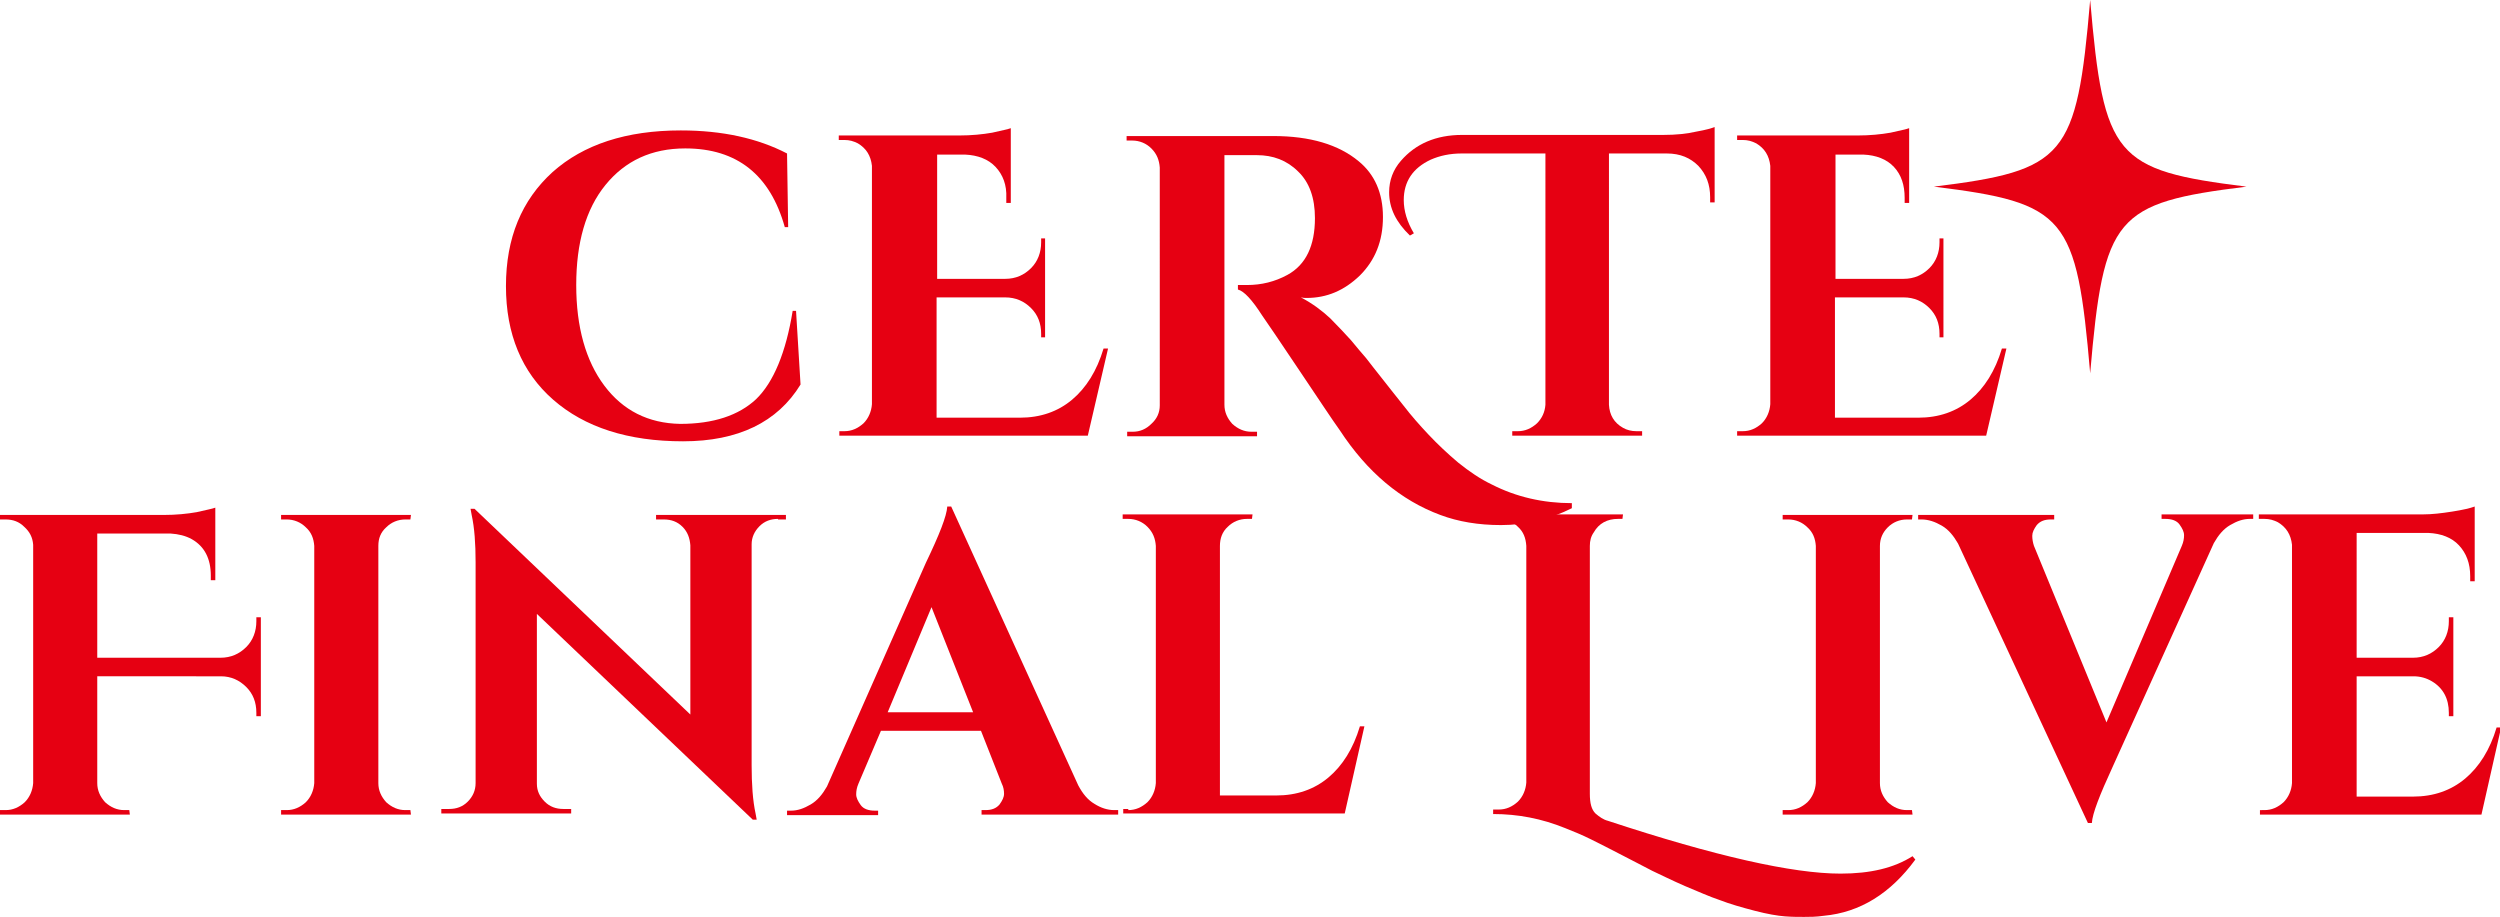
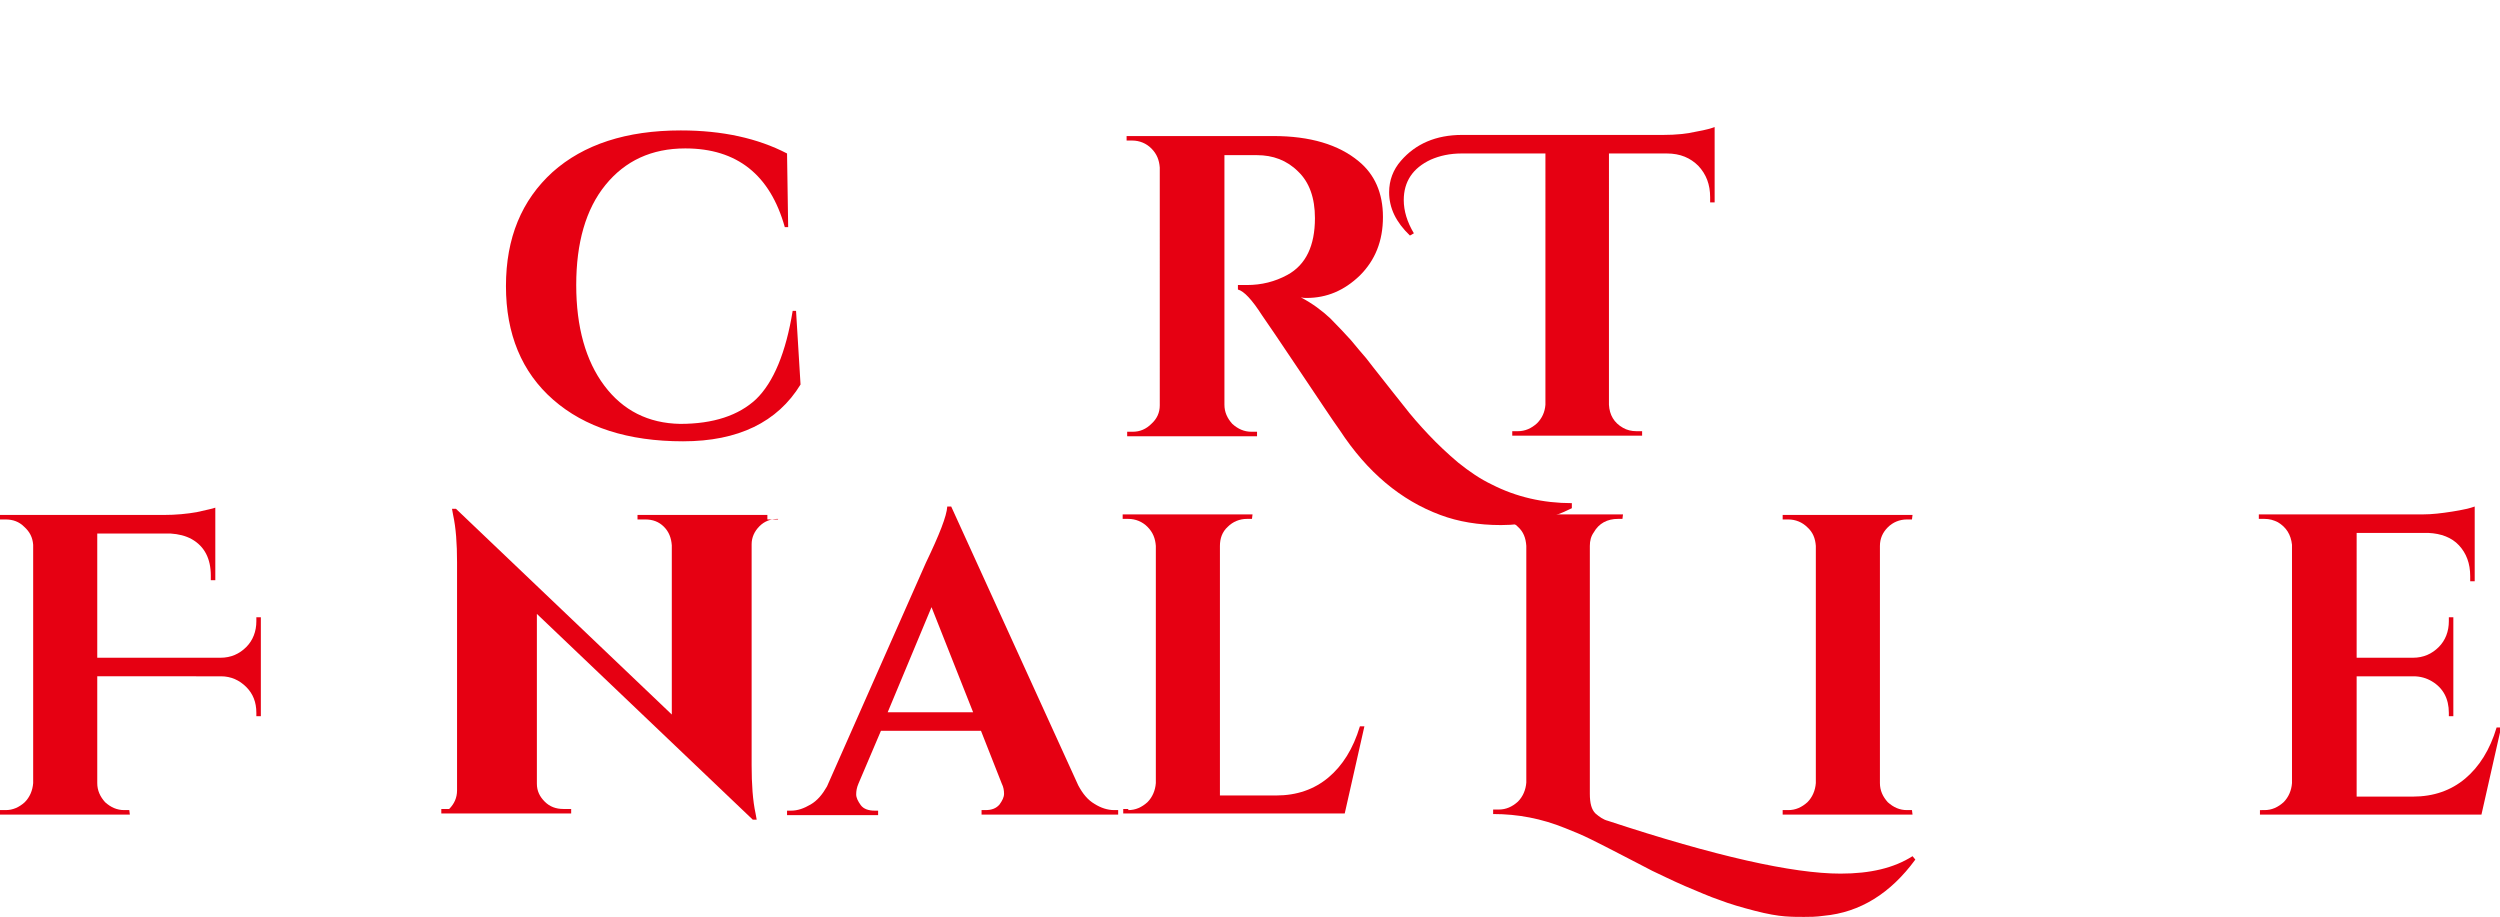
<svg xmlns="http://www.w3.org/2000/svg" version="1.1" id="レイヤー_1" x="0px" y="0px" viewBox="0 0 444.7 163.2" style="enable-background:new 0 0 444.7 163.2;" xml:space="preserve">
  <style type="text/css">
	.st0{fill:#E60012;}
</style>
  <g>
    <g>
      <path class="st0" d="M17.3,120.2v19.1c0,1.3,0.5,2.4,1.4,3.4c1,0.9,2.1,1.4,3.4,1.4h0.9l0.1,0.8H0v-0.8h1c1.3,0,2.4-0.5,3.4-1.4    c0.9-0.9,1.4-2.1,1.5-3.4V96.9c-0.1-1.3-0.6-2.3-1.6-3.2c-0.9-0.9-2-1.3-3.3-1.3H0v-0.8h29.1c2.2,0,4.2-0.2,5.9-0.5    c1.7-0.4,2.8-0.6,3.3-0.8v12.9h-0.8v-0.8c0-3-1.1-5.2-3.4-6.5c-1.1-0.6-2.3-0.9-3.8-1h-13V117h21.9c1.9,0,3.4-0.7,4.6-1.9    c1.2-1.2,1.8-2.8,1.8-4.6v-0.7h0.8v17.6h-0.8v-0.6c0-1.9-0.6-3.4-1.8-4.6c-1.2-1.2-2.7-1.9-4.5-1.9H17.3z" />
-       <path class="st0" d="M51,144.1c1.3,0,2.4-0.5,3.4-1.4c0.9-0.9,1.4-2.1,1.5-3.4V97.1c-0.1-1.3-0.5-2.4-1.5-3.3    c-0.9-0.9-2.1-1.4-3.4-1.4h-1v-0.8h23.1l-0.1,0.8h-0.9c-1.3,0-2.5,0.5-3.4,1.4c-1,0.9-1.4,2-1.4,3.3v42.2c0,1.3,0.5,2.4,1.4,3.4    c1,0.9,2.1,1.4,3.4,1.4h0.9l0.1,0.8H50v-0.8H51z" />
-       <path class="st0" d="M138.4,92.3c-1.3,0-2.4,0.4-3.3,1.3c-0.9,0.9-1.4,2-1.4,3.2v39.3c0,3.4,0.2,6.3,0.7,8.6l0.2,1.1h-0.7    l-38.4-36.6v30.2c0,1.3,0.5,2.3,1.4,3.2c0.9,0.9,2,1.3,3.3,1.3h1.4v0.8H78.5v-0.8h1.4c1.3,0,2.4-0.4,3.3-1.3    c0.9-0.9,1.4-2,1.4-3.3V100c0-3.3-0.2-6.1-0.7-8.4l-0.2-1.1h0.7l38.4,36.6V97c-0.1-1.3-0.5-2.4-1.4-3.3c-0.9-0.9-2-1.3-3.3-1.3    h-1.4v-0.8h23.1v0.8H138.4z" />
+       <path class="st0" d="M138.4,92.3c-1.3,0-2.4,0.4-3.3,1.3c-0.9,0.9-1.4,2-1.4,3.2v39.3c0,3.4,0.2,6.3,0.7,8.6l0.2,1.1h-0.7    l-38.4-36.6v30.2c0,1.3,0.5,2.3,1.4,3.2c0.9,0.9,2,1.3,3.3,1.3h1.4v0.8H78.5v-0.8h1.4c0.9-0.9,1.4-2,1.4-3.3V100c0-3.3-0.2-6.1-0.7-8.4l-0.2-1.1h0.7l38.4,36.6V97c-0.1-1.3-0.5-2.4-1.4-3.3c-0.9-0.9-2-1.3-3.3-1.3    h-1.4v-0.8h23.1v0.8H138.4z" />
      <path class="st0" d="M198.2,144.1h0.7v0.8h-24.3v-0.8h0.7c1.1,0,1.9-0.3,2.5-1c0.5-0.7,0.8-1.3,0.8-1.9c0-0.6-0.1-1.2-0.4-1.8    l-3.7-9.4h-17.8l-4,9.4c-0.3,0.7-0.4,1.3-0.4,1.9c0,0.6,0.3,1.2,0.8,1.9c0.5,0.7,1.4,1,2.5,1h0.6v0.8H140v-0.8h0.7    c1.2,0,2.3-0.4,3.5-1.1c1.2-0.7,2.1-1.8,2.9-3.2l17.6-39.8c2.4-5,3.7-8.3,3.8-10h0.7l22.6,49.6c0.8,1.5,1.7,2.6,2.9,3.3    C195.8,143.7,197,144.1,198.2,144.1z M157.9,126.7h15.2l-7.4-18.7L157.9,126.7z" />
      <path class="st0" d="M200.7,144.1c1.3,0,2.4-0.5,3.4-1.4c0.9-0.9,1.4-2.1,1.5-3.4V97.1c-0.1-1.3-0.5-2.4-1.5-3.4    c-0.9-0.9-2.1-1.4-3.4-1.4h-1v-0.8h23.1l-0.1,0.8h-0.9c-1.3,0-2.5,0.5-3.4,1.4c-1,0.9-1.4,2.1-1.4,3.4v44.4h10    c3.7,0,6.8-1.1,9.3-3.2c2.5-2.1,4.4-5.1,5.6-9.1h0.8l-3.5,15.5h-39.4v-0.8H200.7z" />
      <path class="st0" d="M327.4,155.4c5.3,0,9.5-1,12.8-3.1l0.5,0.6c-4.4,6-9.8,9.4-16.3,10c-1.4,0.2-2.5,0.2-3.5,0.2s-2.1,0-3.4-0.1    c-1.3-0.1-3.1-0.4-5.4-1c-2.3-0.6-4.4-1.2-6.2-1.9c-1.8-0.6-3.8-1.5-6.2-2.5c-2.3-1-4.3-2-5.8-2.7c-1.5-0.8-3.3-1.7-5.4-2.8    c-2.1-1.1-3.9-2-5.5-2.8c-1.6-0.8-3.1-1.4-4.6-2c-4.2-1.7-8.4-2.5-12.8-2.5v-0.8h1c1.3,0,2.4-0.5,3.4-1.4c0.9-0.9,1.4-2.1,1.5-3.4    V97.1c-0.1-1.4-0.5-2.5-1.5-3.4c-0.9-0.9-2.1-1.4-3.4-1.4h-1v-0.8h23.1l-0.1,0.8h-0.8c-1.9,0-3.4,0.8-4.3,2.4    c-0.5,0.7-0.7,1.5-0.7,2.4v44.1c0,1.7,0.3,2.8,1,3.5c0.7,0.6,1.4,1.1,2.2,1.3C305.1,152.3,318.9,155.4,327.4,155.4z" />
      <path class="st0" d="M318.1,144.1c1.3,0,2.4-0.5,3.4-1.4c0.9-0.9,1.4-2.1,1.5-3.4V97.1c-0.1-1.3-0.5-2.4-1.5-3.3    c-0.9-0.9-2.1-1.4-3.4-1.4h-1v-0.8h23.1l-0.1,0.8h-0.9c-1.3,0-2.5,0.5-3.4,1.4s-1.4,2-1.4,3.3v42.2c0,1.3,0.5,2.4,1.4,3.4    c1,0.9,2.1,1.4,3.4,1.4h0.9l0.1,0.8h-23.1v-0.8H318.1z" />
-       <path class="st0" d="M400.9,92.3h-0.7c-1.2,0-2.3,0.4-3.5,1.1c-1.2,0.7-2.1,1.8-2.9,3.2l-18,39.8c-2.3,5-3.6,8.3-3.7,10h-0.7    l-23.1-49.7c-0.8-1.4-1.7-2.5-2.9-3.2c-1.2-0.7-2.4-1.1-3.6-1.1h-0.6v-0.8h24.2v0.8h-0.6c-1.1,0-1.9,0.3-2.5,1    c-0.5,0.7-0.8,1.3-0.8,1.9s0.1,1.2,0.3,1.8l12.9,31.4l13.4-31.4c0.3-0.7,0.4-1.3,0.4-1.9c0-0.6-0.3-1.2-0.8-1.9    c-0.5-0.7-1.4-1-2.5-1h-0.7v-0.8h16.3V92.3z" />
      <path class="st0" d="M402.8,144.1c1.3,0,2.4-0.5,3.4-1.4c0.9-0.9,1.4-2.1,1.5-3.4V96.9c-0.2-1.8-1-3.1-2.5-4    c-0.8-0.4-1.5-0.6-2.4-0.6h-1v-0.8H431c1.6,0,3.3-0.2,5.2-0.5c1.9-0.3,3.2-0.6,4-0.9v13.3h-0.8v-0.9c0-2.3-0.7-4.1-2-5.5    c-1.3-1.4-3.2-2.1-5.4-2.2h-12.8V117h10c1.9,0,3.4-0.7,4.6-1.9c1.2-1.2,1.8-2.8,1.8-4.6v-0.7h0.8v17.6h-0.8v-0.6    c0-2.5-1-4.4-3-5.6c-1-0.6-2.1-0.9-3.3-0.9h-10.1v21.4h10c3.7,0,6.8-1.1,9.3-3.2c2.5-2.1,4.4-5.1,5.6-9.1h0.8l-3.5,15.5h-39.4    v-0.8H402.8z" />
    </g>
  </g>
  <g>
    <g>
      <path class="st0" d="M121.5,78.5c-9.8,0-17.5-2.5-23.1-7.4c-5.6-4.9-8.4-11.7-8.4-20.2c0-8.6,2.8-15.3,8.3-20.3    c5.5-4.9,13.1-7.4,22.8-7.4c7.4,0,13.7,1.4,18.9,4.1l0.2,13.1h-0.6c-2.6-9.3-8.5-14-17.7-14c-6,0-10.7,2.2-14.2,6.5    c-3.5,4.3-5.2,10.3-5.2,17.8c0,7.5,1.7,13.5,5,17.9c3.3,4.4,7.8,6.7,13.5,6.8c5.9,0,10.4-1.5,13.5-4.4c3.1-3,5.3-8.3,6.5-15.7h0.6    l0.8,13.1C138.3,75.1,131.3,78.5,121.5,78.5z" />
-       <path class="st0" d="M150.2,76.7c1.3,0,2.4-0.5,3.4-1.4c0.9-0.9,1.4-2.1,1.5-3.4V29.5c-0.2-1.8-1-3.1-2.5-4    c-0.8-0.4-1.5-0.6-2.4-0.6h-1v-0.8h21.4c2.2,0,4.2-0.2,5.9-0.5c1.7-0.4,2.8-0.6,3.3-0.8v13.3h-0.8v-0.9c0.1-2.3-0.6-4.1-1.9-5.5    c-1.3-1.4-3.2-2.1-5.4-2.2h-5v22.1h12.1c1.9,0,3.4-0.7,4.6-1.9c1.2-1.2,1.8-2.8,1.8-4.6v-0.7h0.7V60h-0.7v-0.6    c0-1.9-0.6-3.4-1.8-4.6c-1.2-1.2-2.7-1.9-4.6-1.9h-12.2v21.4h14.8c3.7,0,6.8-1.1,9.3-3.2s4.4-5.1,5.6-9.1h0.8l-3.6,15.5h-44.2    v-0.8H150.2z" />
      <path class="st0" d="M279.6,90.4c-4,2-8.2,3-12.6,3c-4,0-7.6-0.6-10.8-1.8c-7-2.6-13-7.6-17.9-15.1c-1.3-1.8-3.6-5.3-7.1-10.5    c-3.5-5.2-5.7-8.5-6.7-9.9c-1.8-2.8-3.2-4.3-4.3-4.6v-0.8c0.1,0,0.1,0,0.2,0s0.2,0,0.3,0c0.1,0,0.2,0,0.3,0c0.1,0,0.2,0,0.4,0    c0.2,0,0.3,0,0.4,0c2.6,0,5-0.6,7.2-1.8c3.3-1.8,4.9-5.2,4.9-10.1c0-3.6-1-6.4-3-8.3c-2-2-4.5-2.9-7.3-2.9h-5.8v44.4    c0,1.3,0.5,2.4,1.4,3.4c1,0.9,2.1,1.4,3.4,1.4h1v0.8h-23.1v-0.8h1c1.3,0,2.4-0.5,3.3-1.4c1-0.9,1.5-2,1.5-3.3V29.8    c-0.1-1.3-0.5-2.4-1.5-3.4c-0.9-0.9-2.1-1.4-3.4-1.4h-1v-0.8h26.1c6.5,0,11.6,1.5,15.2,4.5c2.8,2.3,4.3,5.6,4.3,9.9    s-1.4,7.7-4.1,10.4c-2.8,2.7-5.9,4-9.5,4c-0.3,0-0.6,0-1-0.1c2.1,1.1,3.8,2.4,5.2,3.7c1.4,1.4,2.6,2.7,3.7,3.9    c1,1.2,1.9,2.3,2.7,3.2c0.7,0.9,1.7,2.2,2.9,3.7c1.2,1.5,2.5,3.2,3.8,4.8c1.3,1.7,2.8,3.4,4.4,5.1s3.4,3.4,5.3,5    c2,1.6,3.9,2.9,6,3.9c4.3,2.2,9.1,3.3,14.2,3.3V90.4z" />
      <path class="st0" d="M250.8,41.9c-2.5-2.4-3.7-4.9-3.7-7.7c0-2.1,0.7-4,2.1-5.6c2.6-3,6.2-4.6,10.9-4.6h35.8    c2.2,0,4.2-0.2,5.9-0.6c1.7-0.3,2.7-0.6,3.2-0.8V36h-0.8v-0.9c0-2.3-0.7-4.1-2.1-5.6c-1.4-1.4-3.2-2.2-5.6-2.2h-10.3V72    c0.1,1.8,0.9,3.2,2.5,4.1c0.7,0.4,1.5,0.6,2.4,0.6h1v0.8h-23.1v-0.8h1c1.3,0,2.4-0.5,3.4-1.4c0.9-0.9,1.4-2,1.5-3.3V27.3H260    c-2.1,0-3.9,0.4-5.5,1.1c-3.2,1.5-4.8,3.9-4.8,7.2c0,1.9,0.6,3.9,1.8,5.9L250.8,41.9z" />
-       <path class="st0" d="M310,76.7c1.3,0,2.4-0.5,3.4-1.4c0.9-0.9,1.4-2.1,1.5-3.4V29.5c-0.2-1.8-1-3.1-2.5-4    c-0.8-0.4-1.5-0.6-2.4-0.6h-1v-0.8h21.4c2.2,0,4.2-0.2,5.9-0.5c1.7-0.4,2.8-0.6,3.3-0.8v13.3h-0.8v-0.9c0-2.3-0.6-4.1-1.9-5.5    c-1.3-1.4-3.2-2.1-5.4-2.2h-5v22.1h12.1c1.9,0,3.4-0.7,4.6-1.9c1.2-1.2,1.8-2.8,1.8-4.6v-0.7h0.7V60h-0.7v-0.6    c0-1.9-0.6-3.4-1.8-4.6c-1.2-1.2-2.7-1.9-4.6-1.9h-12.2v21.4h14.8c3.7,0,6.8-1.1,9.3-3.2s4.4-5.1,5.6-9.1h0.8l-3.6,15.5H309v-0.8    H310z" />
    </g>
  </g>
  <g>
    <g>
-       <path class="st0" d="M399.6,33.2c-23.4,2.9-25.4,5.2-27.8,33.2c-2.4-28-4.3-30.3-27.8-33.2c23.4-2.9,25.4-5.2,27.8-33.2    C374.2,28,376.2,30.3,399.6,33.2z" />
-     </g>
+       </g>
  </g>
</svg>